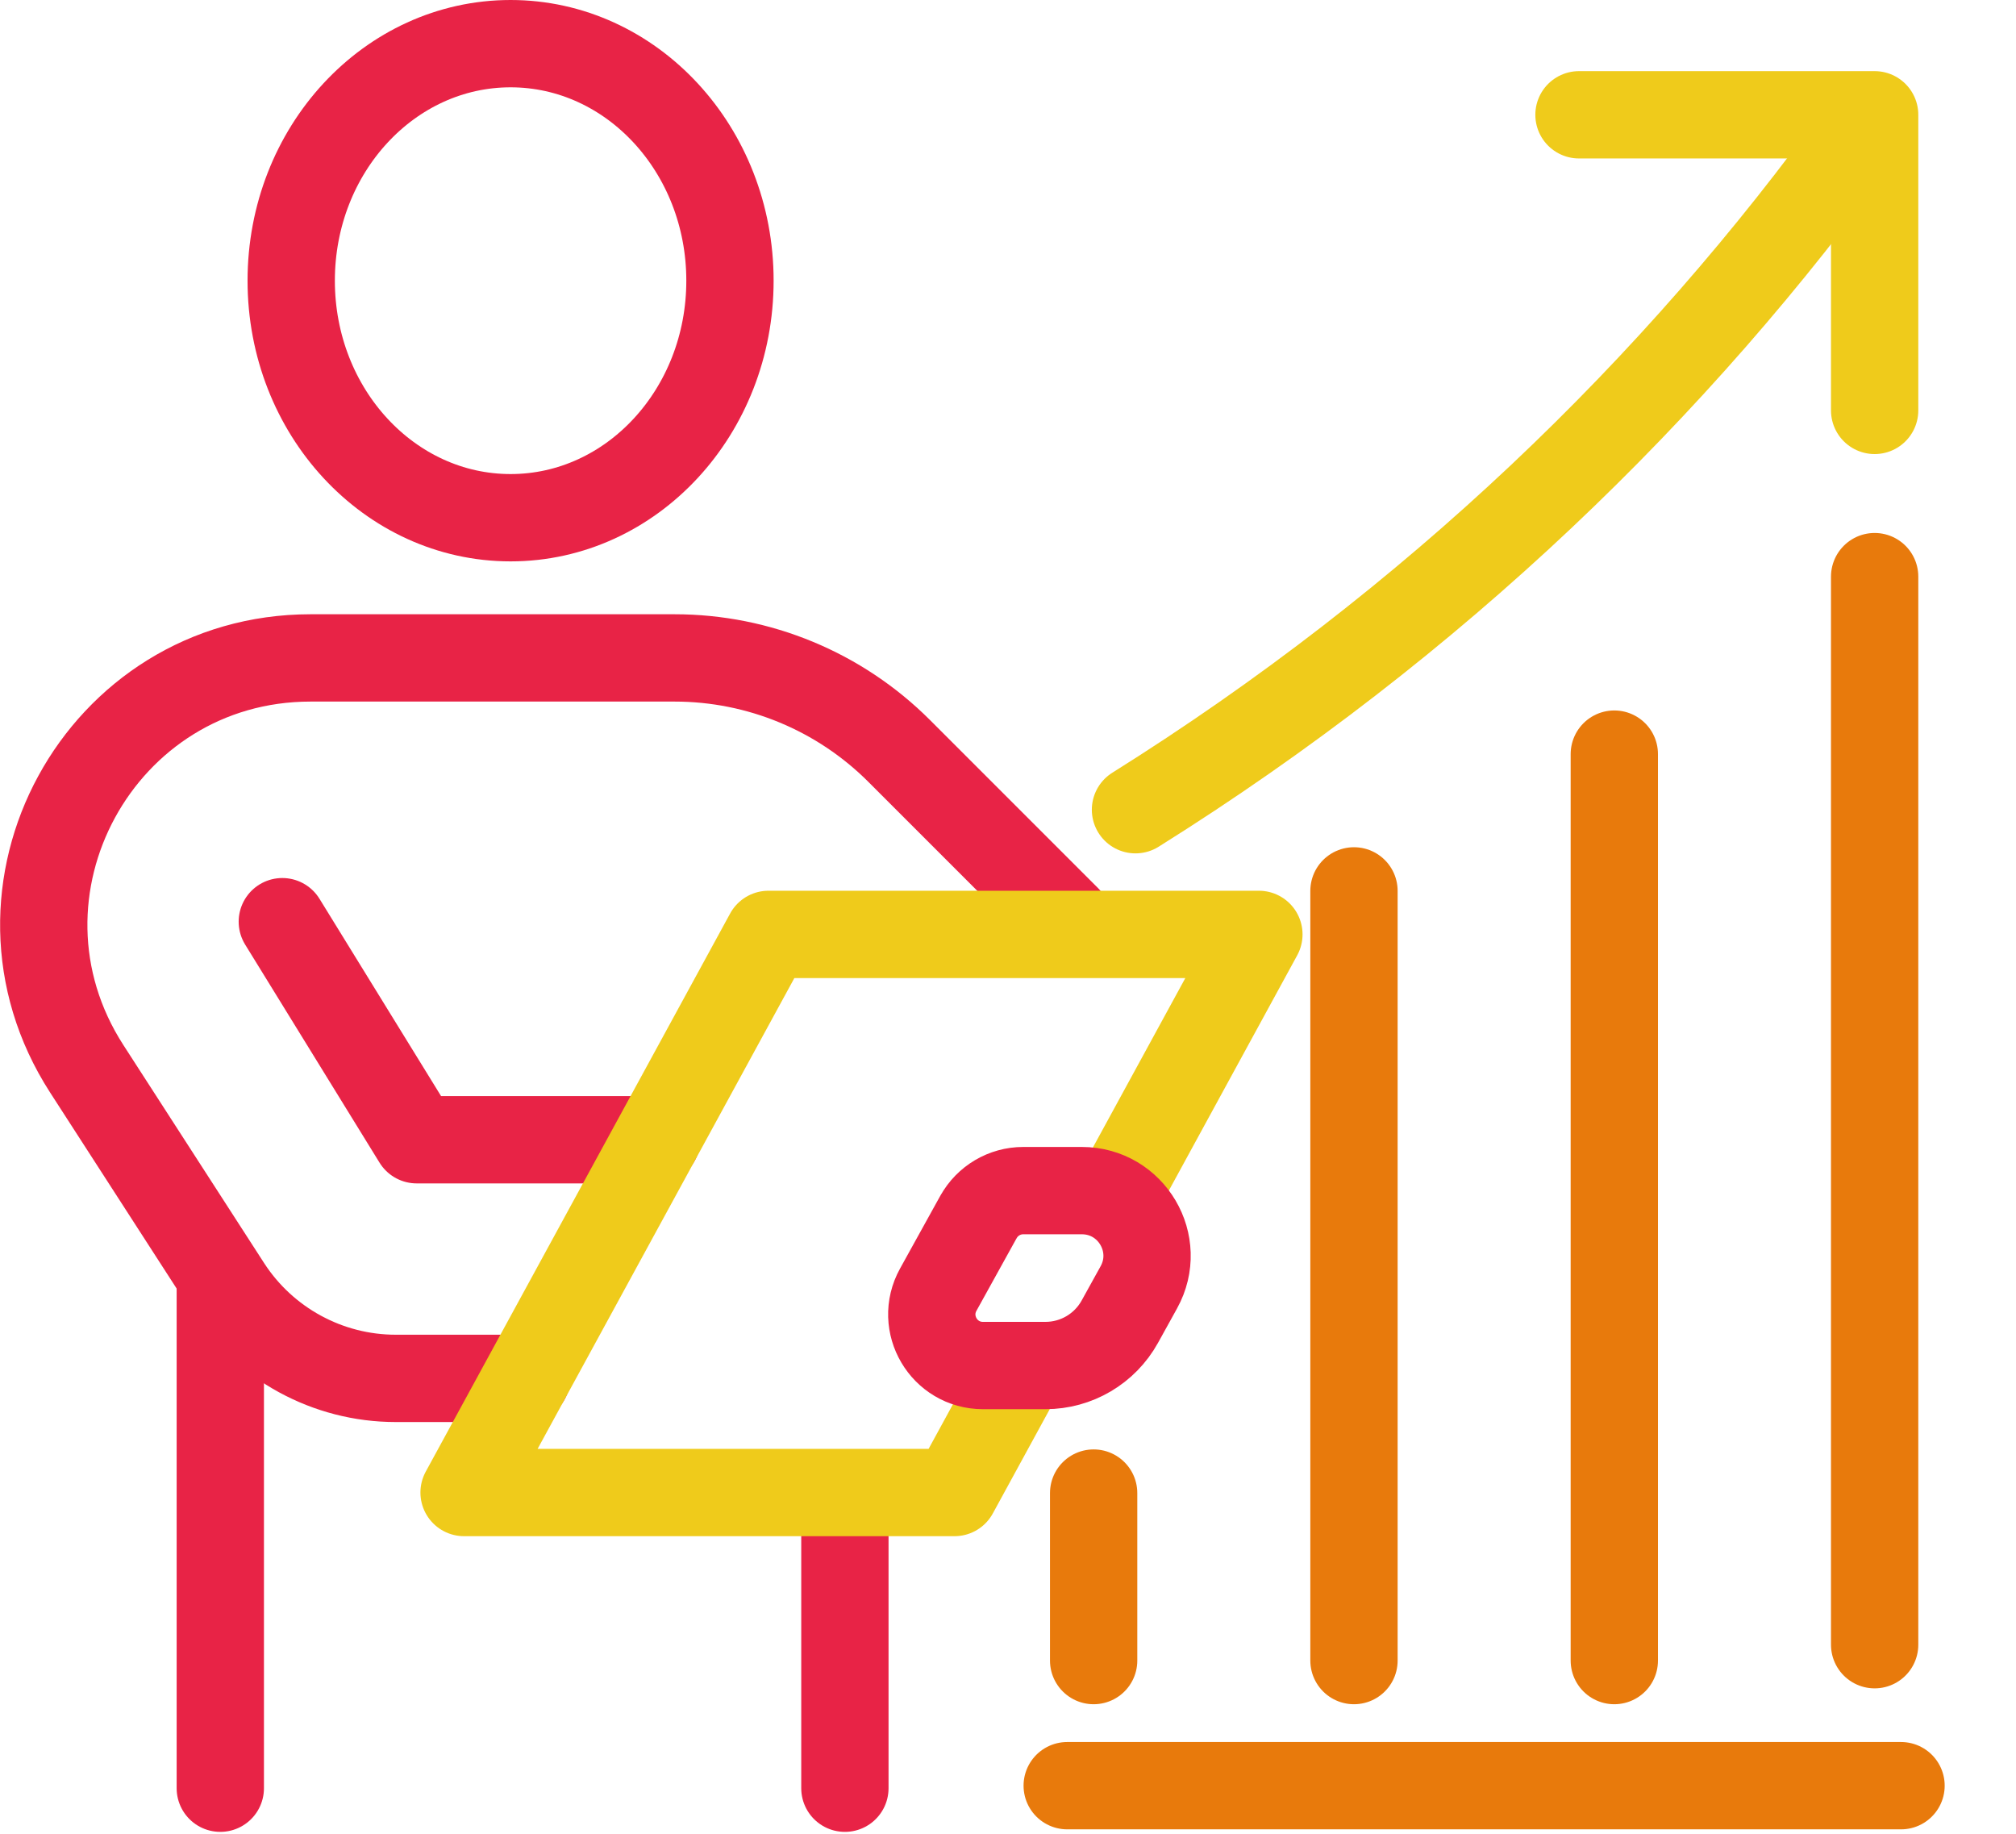
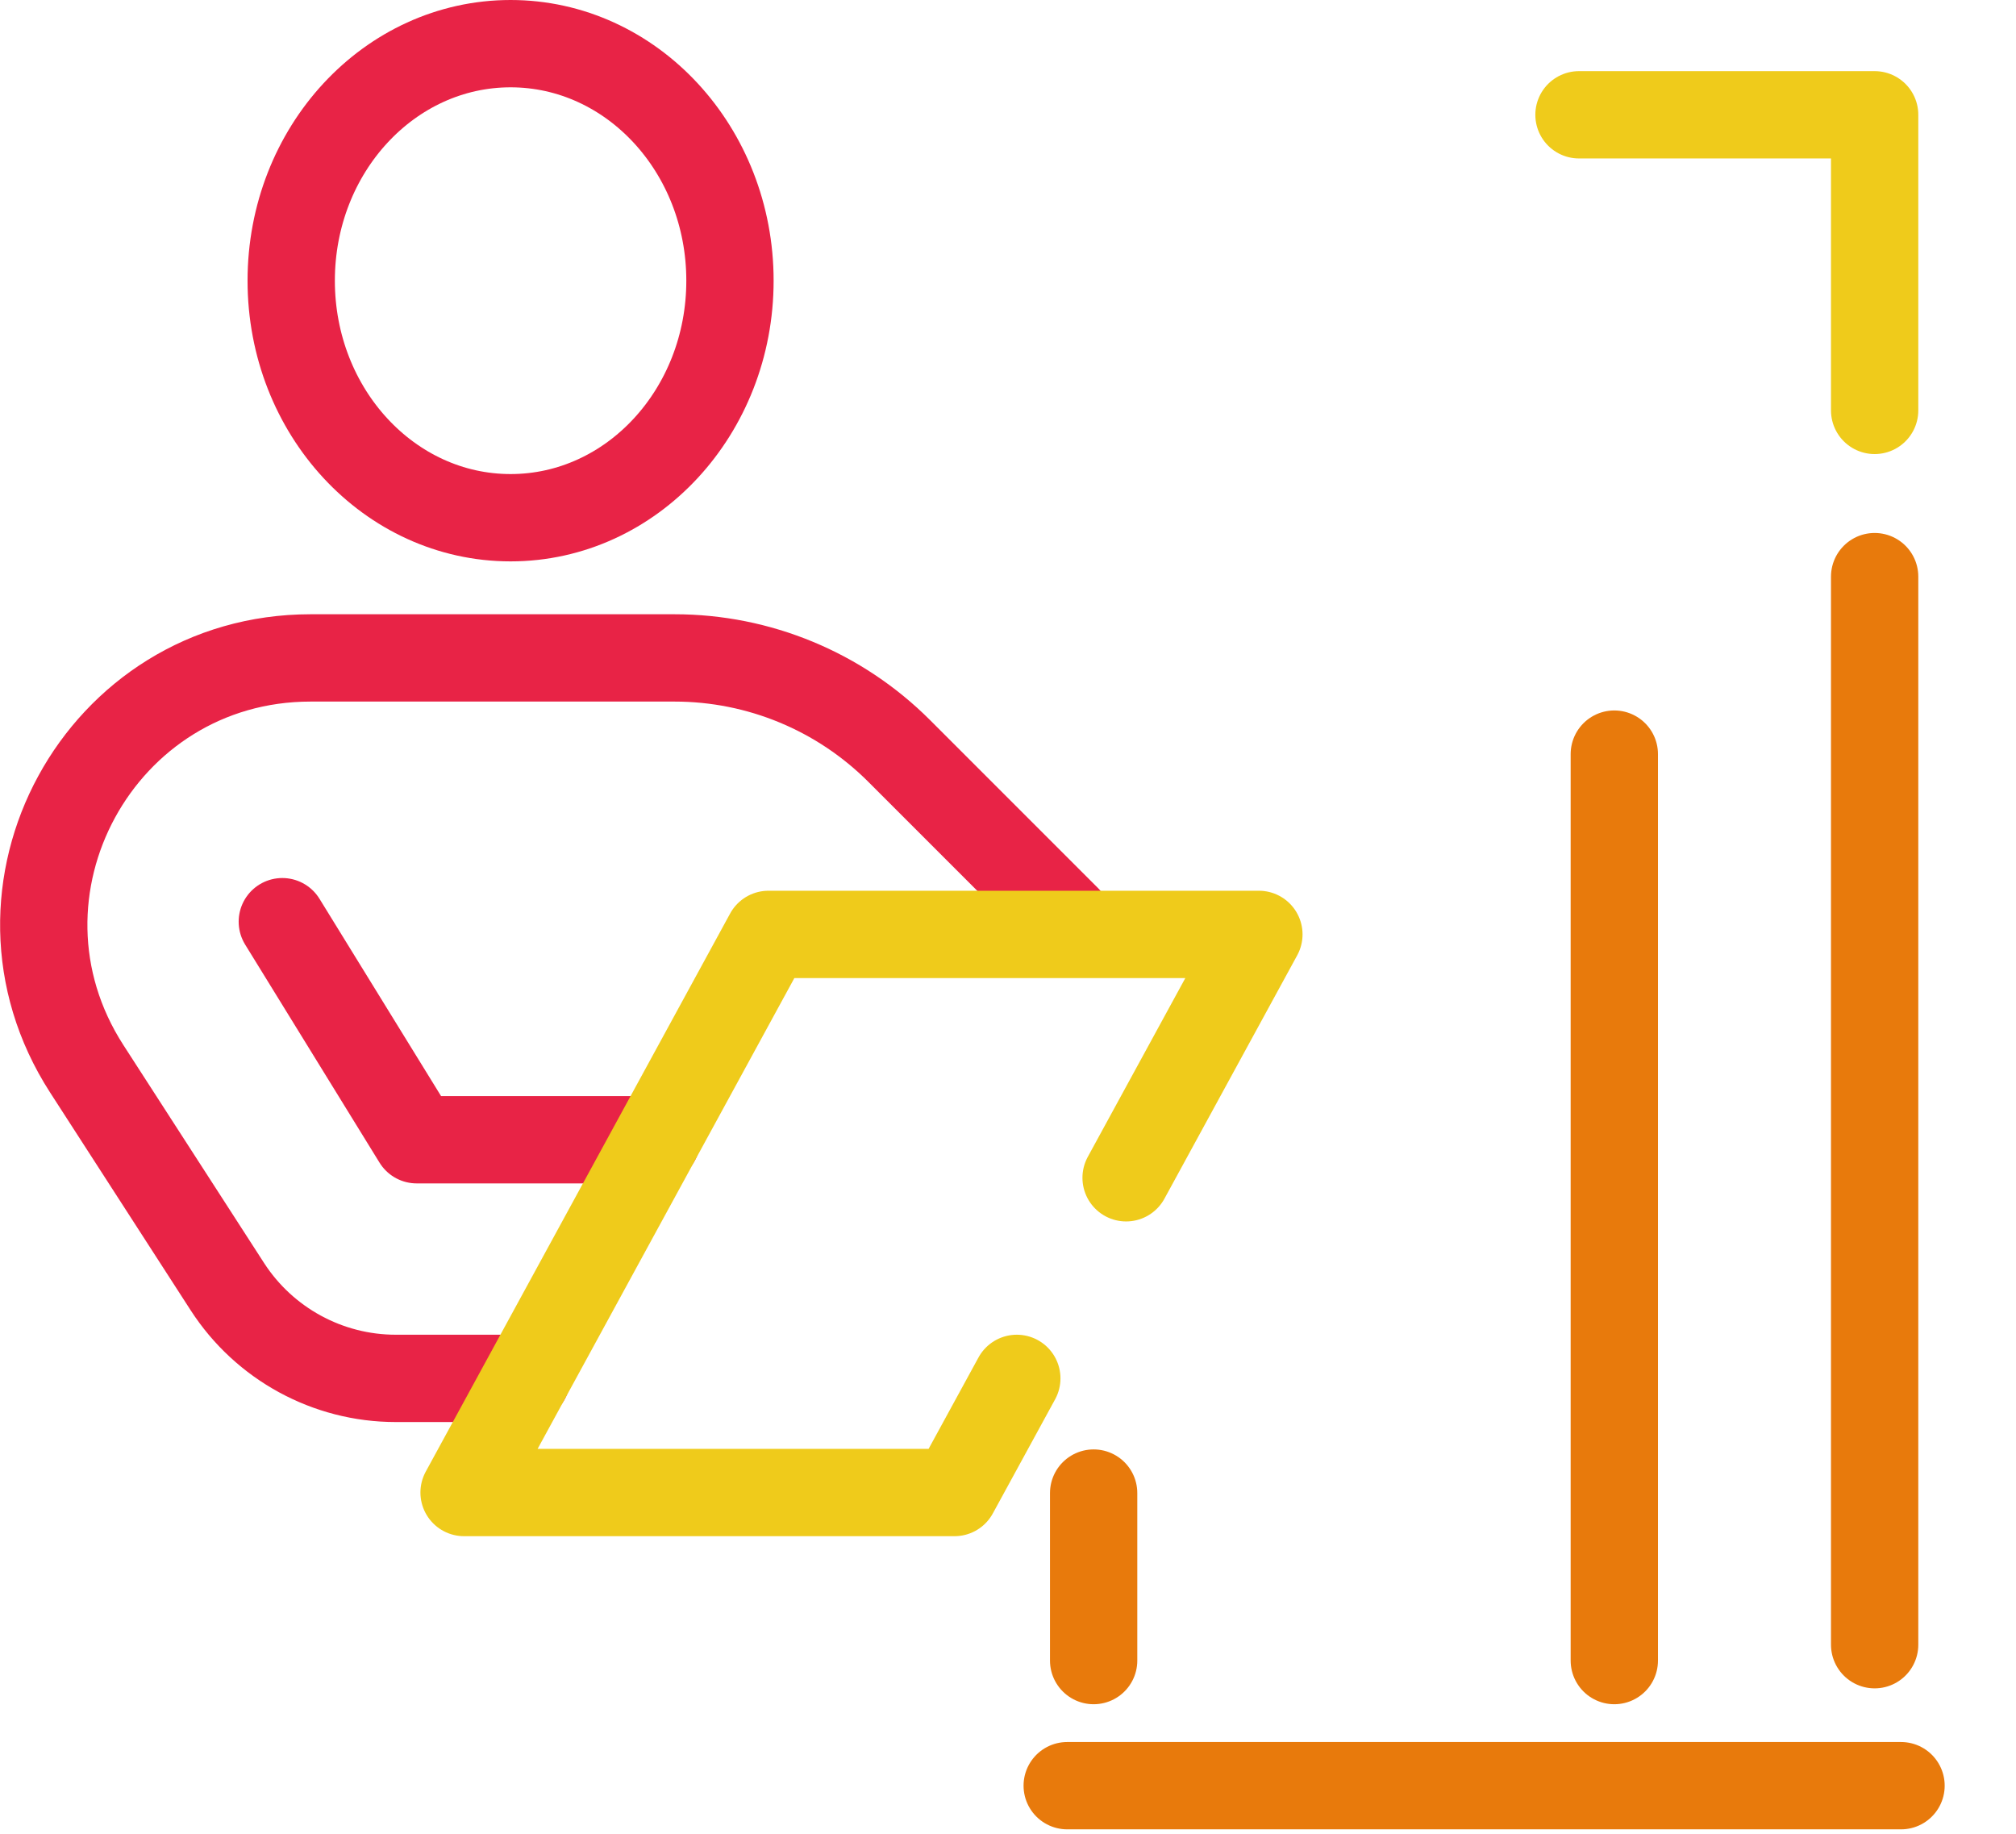
<svg xmlns="http://www.w3.org/2000/svg" width="254" height="231" viewBox="0 0 254 231" fill="none">
  <path d="M239.515 224.951L134.46 224.951" stroke="#E87A0C" stroke-width="11" stroke-linecap="round" stroke-linejoin="round" />
-   <path d="M170.59 112.23V209.191" stroke="#E87A0C" stroke-width="11" stroke-linecap="round" stroke-linejoin="round" />
  <path d="M236.19 207.191V72.641" stroke="#E87A0C" stroke-width="11" stroke-linecap="round" stroke-linejoin="round" />
  <path d="M137.79 188.09L137.79 209.191" stroke="#E87A0C" stroke-width="11" stroke-linecap="round" stroke-linejoin="round" />
  <path d="M203.39 95L203.39 209.191" stroke="#E87A0C" stroke-width="11" stroke-linecap="round" stroke-linejoin="round" />
  <path d="M236.19 51.701V14.461H198.94" stroke="#EFCB1B" stroke-width="11" stroke-linecap="round" stroke-linejoin="round" />
-   <path d="M143.062 102.004C180.599 78.505 211.252 48.918 234.79 16.18" stroke="#EFCB1B" stroke-width="11" stroke-linecap="round" stroke-linejoin="round" />
  <path d="M36.69 35.36C36.69 51.85 49.06 65.22 64.33 65.22C79.6 65.22 91.97 51.85 91.97 35.36C91.97 18.87 79.6 5.5 64.33 5.5C49.06 5.5 36.69 18.87 36.69 35.36Z" stroke="#E82346" stroke-width="11" stroke-linecap="round" stroke-linejoin="round" />
  <path d="M66.32 173.641H49.85C41.29 173.641 33.3 169.281 28.65 162.091L10.93 134.641C-3.48 112.301 12.54 82.881 39.13 82.881H84.99C95.62 82.881 105.79 87.101 113.3 94.611L134.46 115.771" stroke="#E82346" stroke-width="11" stroke-linecap="round" stroke-linejoin="round" />
  <path d="M35.57 116.109L52.5 143.579H82.71" stroke="#E82346" stroke-width="11" stroke-linecap="round" stroke-linejoin="round" />
-   <path d="M27.756 161.006L27.756 213.051L27.756 225.27" stroke="#E82346" stroke-width="11" stroke-linecap="round" stroke-linejoin="round" />
-   <path d="M106.45 189.111V214.901V225.271" stroke="#E82346" stroke-width="11" stroke-linecap="round" stroke-linejoin="round" />
  <path d="M141.88 148.371L158.61 117.711H96.82L58.47 188.021H120.26L128.11 173.641" stroke="#EFCB1B" stroke-width="11" stroke-linecap="round" stroke-linejoin="round" />
-   <path d="M123.281 153.304L118.211 162.468C115.838 166.761 118.936 172.023 123.849 172.023H131.72C135.612 172.023 139.199 169.912 141.084 166.508L143.484 162.171C146.512 156.699 142.559 149.988 136.302 149.988H128.919C126.58 149.988 124.416 151.262 123.281 153.313V153.304Z" stroke="#E82346" stroke-width="11" stroke-linecap="round" stroke-linejoin="round" />
</svg>